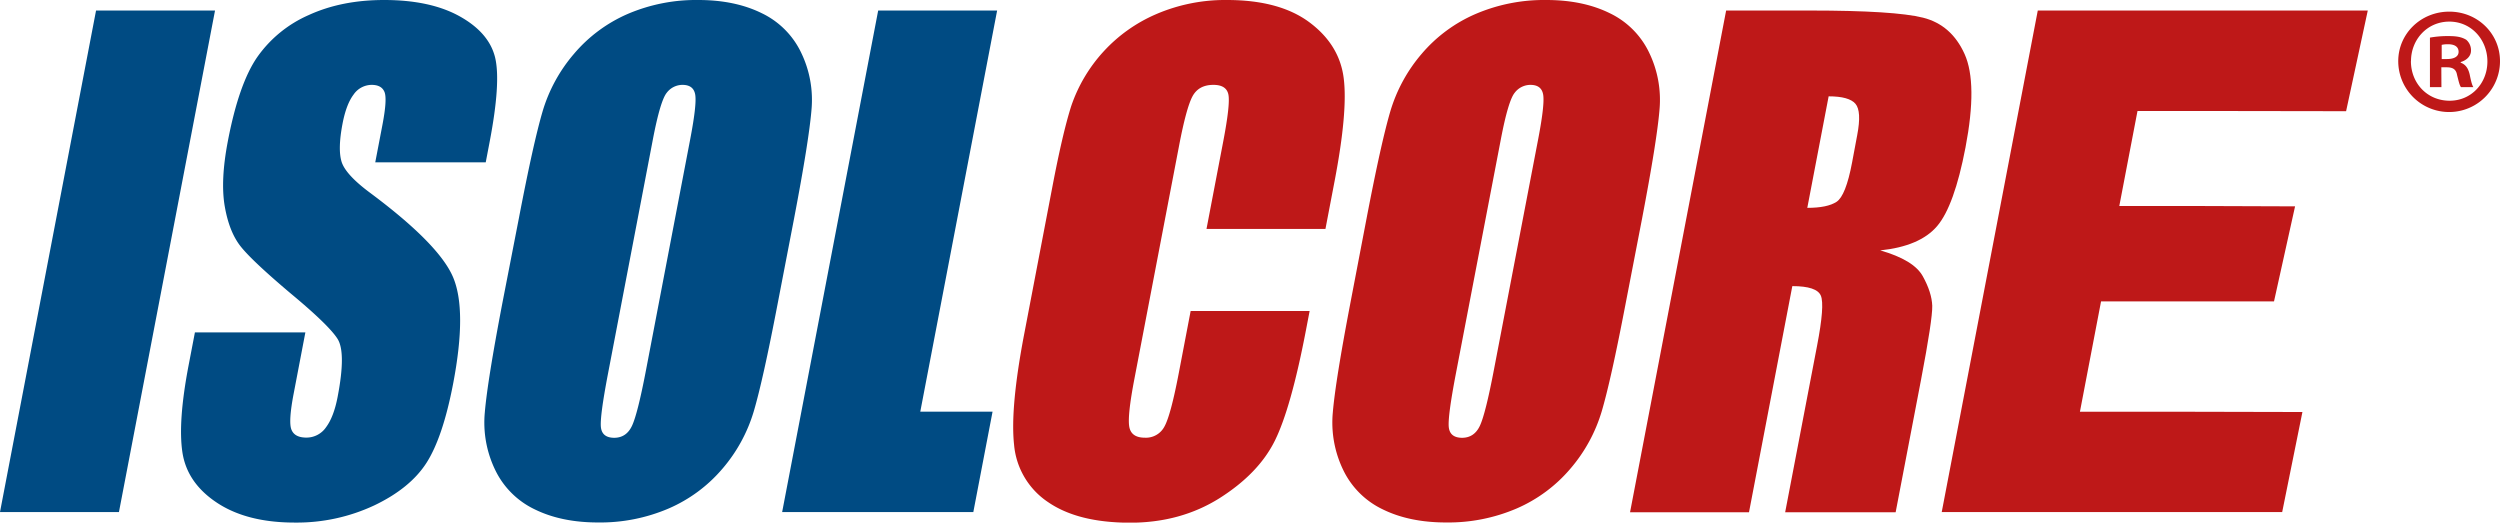
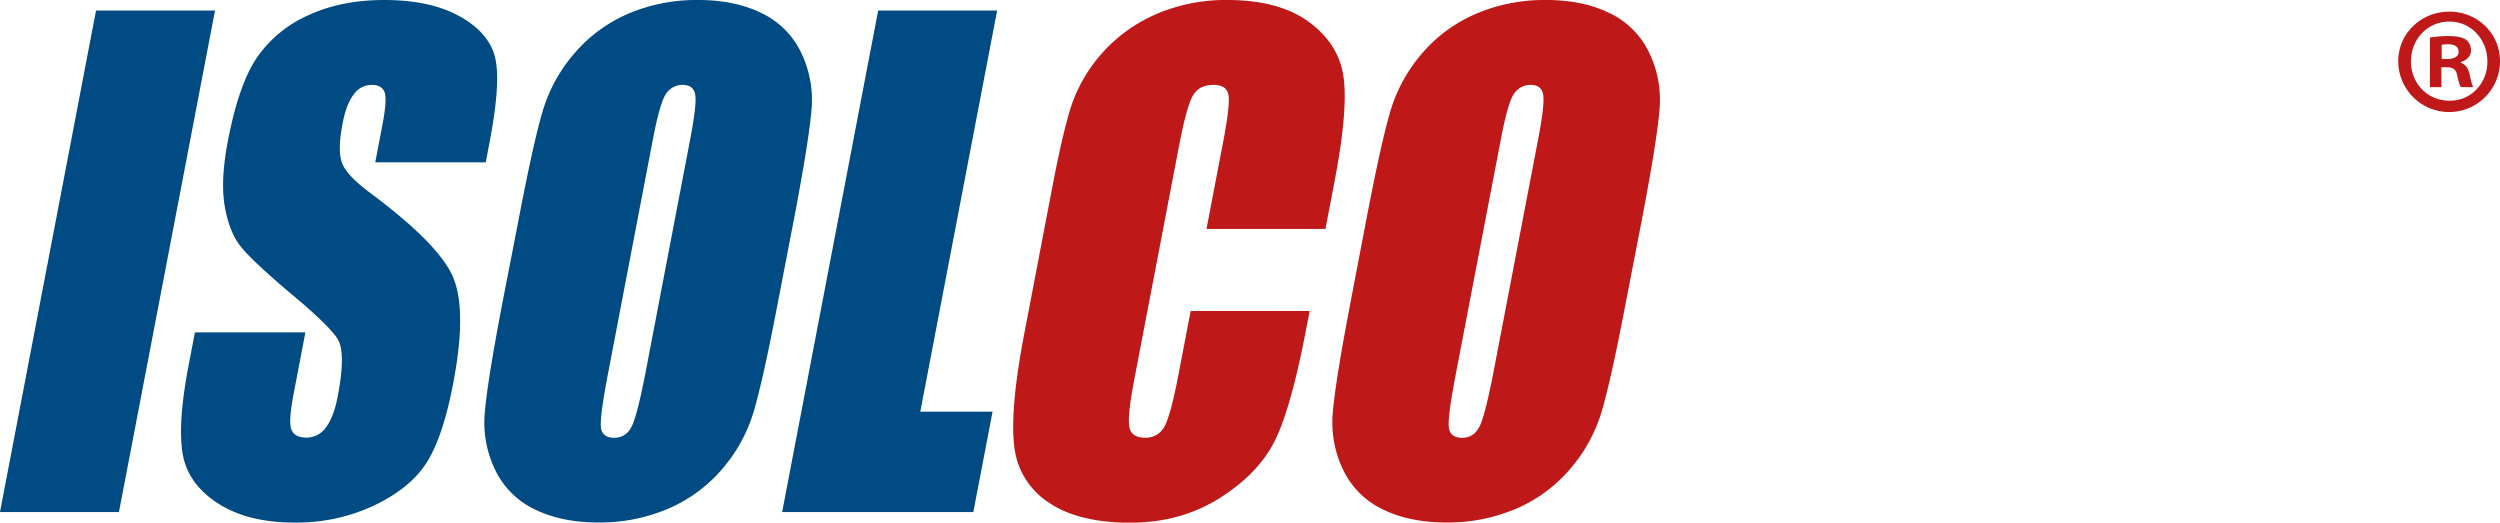
<svg xmlns="http://www.w3.org/2000/svg" id="Livello_1" data-name="Livello 1" viewBox="0 0 968.48 202.44">
  <defs>
    <style>.cls-1{fill:#004b83;}.cls-2{fill:#be1818;}</style>
  </defs>
  <g id="BetvjC.tif">
    <path class="cls-1" d="M83.3,4.08,46.08,198.36H0L37.21,4.08Z" />
    <path class="cls-1" d="M188.17,62.88h-42.8l2.76-14.4q1.94-10.08.82-12.84T144,32.88a8.53,8.53,0,0,0-7,3.72q-2.85,3.74-4.3,11.29-1.86,9.72-.41,14.65T143,74.42q26.94,20,32.47,32.86t.06,41.4q-4,20.76-10.3,30.6T145,195.78a70.74,70.74,0,0,1-30.83,6.66q-18.5,0-30.11-7.68T70.66,175.2q-1.77-11.88,2.41-33.72l2.44-12.72H118.3l-4.52,23.64q-2.1,10.92-.89,14c.81,2.08,2.74,3.12,5.81,3.12a9.17,9.17,0,0,0,7.6-4q3-4,4.49-11.76,3.3-17.16,0-22.44t-18.18-17.64q-14.79-12.48-19.3-18.12T87.08,80q-1.76-10,1.21-25.44Q92.57,32.28,99.74,22A47.76,47.76,0,0,1,119.63,5.82Q132.35,0,148.77,0q18,0,29.37,6.36t13.68,16q2.27,9.66-2.18,32.82Z" />
    <path class="cls-1" d="M301.22,117.84q-5.61,29.28-9.2,41.46a60.59,60.59,0,0,1-12.14,22.26A57.13,57.13,0,0,1,259,197a67.27,67.27,0,0,1-27.31,5.4q-14.24,0-24.58-5.1a32.46,32.46,0,0,1-15.3-15.3,42.1,42.1,0,0,1-4-22.2q1-12,6.73-42L201,84.6q5.61-29.28,9.2-41.46a60.59,60.59,0,0,1,12.14-22.26A57,57,0,0,1,243.18,5.4,67.27,67.27,0,0,1,270.49,0q14.22,0,24.58,5.1a32.39,32.39,0,0,1,15.29,15.3,42,42,0,0,1,4,22.2q-1,12-6.73,42ZM267.37,54q2.6-13.56,1.95-17.34t-4.91-3.78a7.64,7.64,0,0,0-6.12,3.06Q255.8,39,252.92,54l-17.38,90.72q-3.24,16.92-2.74,20.88t5.1,4c3.14,0,5.43-1.52,6.89-4.56s3.29-10.28,5.48-21.72Z" />
    <path class="cls-1" d="M386.28,4.08l-29.77,155.4h28l-7.45,38.88H303L340.2,4.08Z" />
    <path class="cls-2" d="M513.47,88.68H467.39l6.46-33.77q2.82-14.71,2-18.38t-5.82-3.65q-5.68,0-8.07,4.44t-5.21,19.2l-17.29,90.24q-2.72,14.16-2,18.48t6.07,4.32a8.08,8.08,0,0,0,7.57-4.33q2.4-4.33,5.48-20.33l4.67-24.42h46.09l-1.45,7.57q-5.79,30.16-12.08,42.78T472.42,193q-15.1,9.48-34.6,9.49-20.25,0-31.84-8a29.8,29.8,0,0,1-13.14-22.26q-1.54-14.22,3.92-42.78L407.64,72.6q4-21,7.34-31.5A59.68,59.68,0,0,1,447.67,5.58,67.53,67.53,0,0,1,475.29,0q20.35,0,31.95,8.63t13.28,21.51Q522.21,43,517,70.22Z" />
    <path class="cls-2" d="M629.71,117.84q-5.61,29.28-9.2,41.46a60.61,60.61,0,0,1-12.15,22.26A57,57,0,0,1,587.5,197a67.19,67.19,0,0,1-27.3,5.4q-14.24,0-24.58-5.1a32.46,32.46,0,0,1-15.3-15.3,42.1,42.1,0,0,1-4-22.2q1-12,6.73-42l6.36-33.24q5.61-29.28,9.2-41.46a60.76,60.76,0,0,1,12.15-22.26A57,57,0,0,1,571.67,5.4,67.27,67.27,0,0,1,599,0q14.22,0,24.58,5.1a32.39,32.39,0,0,1,15.29,15.3,42,42,0,0,1,4,22.2q-1,12-6.73,42ZM595.86,54q2.6-13.56,1.95-17.34t-4.91-3.78a7.64,7.64,0,0,0-6.12,3.06Q584.28,39,581.41,54L564,144.72q-3.24,16.92-2.74,20.88t5.1,4q4.7,0,6.89-4.56t5.47-21.72Z" />
-     <path class="cls-2" d="M668.69,4.08h32.62q32.61,0,43.63,2.76t16.13,14.1q5.1,11.34.35,36.18-4.35,22.68-11,30.48T728.39,97q13,3.72,16.48,10t3.67,11.46q.13,5.22-4.36,28.74l-9.82,51.24h-42.8l12.37-64.56q3-15.6,1.46-19.32t-11.06-3.72l-16.78,87.6H631.47ZM708.4,37.32l-8.27,43.2q7.77,0,11.34-2.34t6-15.18l2-10.68q1.77-9.24-.69-12.12T708.4,37.32Z" />
-     <path class="cls-2" d="M789.42,4.08H917.26l-8.4,39L858.81,43H828.05L821,79.8h28.79l39.3.14-8.16,36.83h-67l-8.18,42.72h33.82l52.37.12-7.84,38.76H752.21Z" />
  </g>
  <path class="cls-2" d="M968.48,23.69a19.71,19.71,0,0,1-39.42,0c0-10.64,8.77-19.18,19.77-19.18S968.48,13.05,968.48,23.69Zm-34.51,0c0,8.54,6.32,15.33,15,15.33,8.43,0,14.63-6.79,14.63-15.21s-6.2-15.44-14.74-15.44S934,15.27,934,23.69Zm11.82,10.06h-4.45V14.57a38.81,38.81,0,0,1,7.37-.59c3.63,0,5.26.59,6.67,1.41a5.33,5.33,0,0,1,1.87,4.21c0,2.1-1.64,3.74-4,4.44v.24c1.87.7,2.93,2.1,3.51,4.68.59,2.92.94,4.09,1.41,4.79h-4.8c-.59-.7-.94-2.45-1.52-4.68-.35-2.1-1.52-3-4-3h-2.1Zm.11-10.88H948c2.45,0,4.44-.82,4.44-2.8,0-1.76-1.28-2.93-4.09-2.93a10.44,10.44,0,0,0-2.46.24Z" />
</svg>